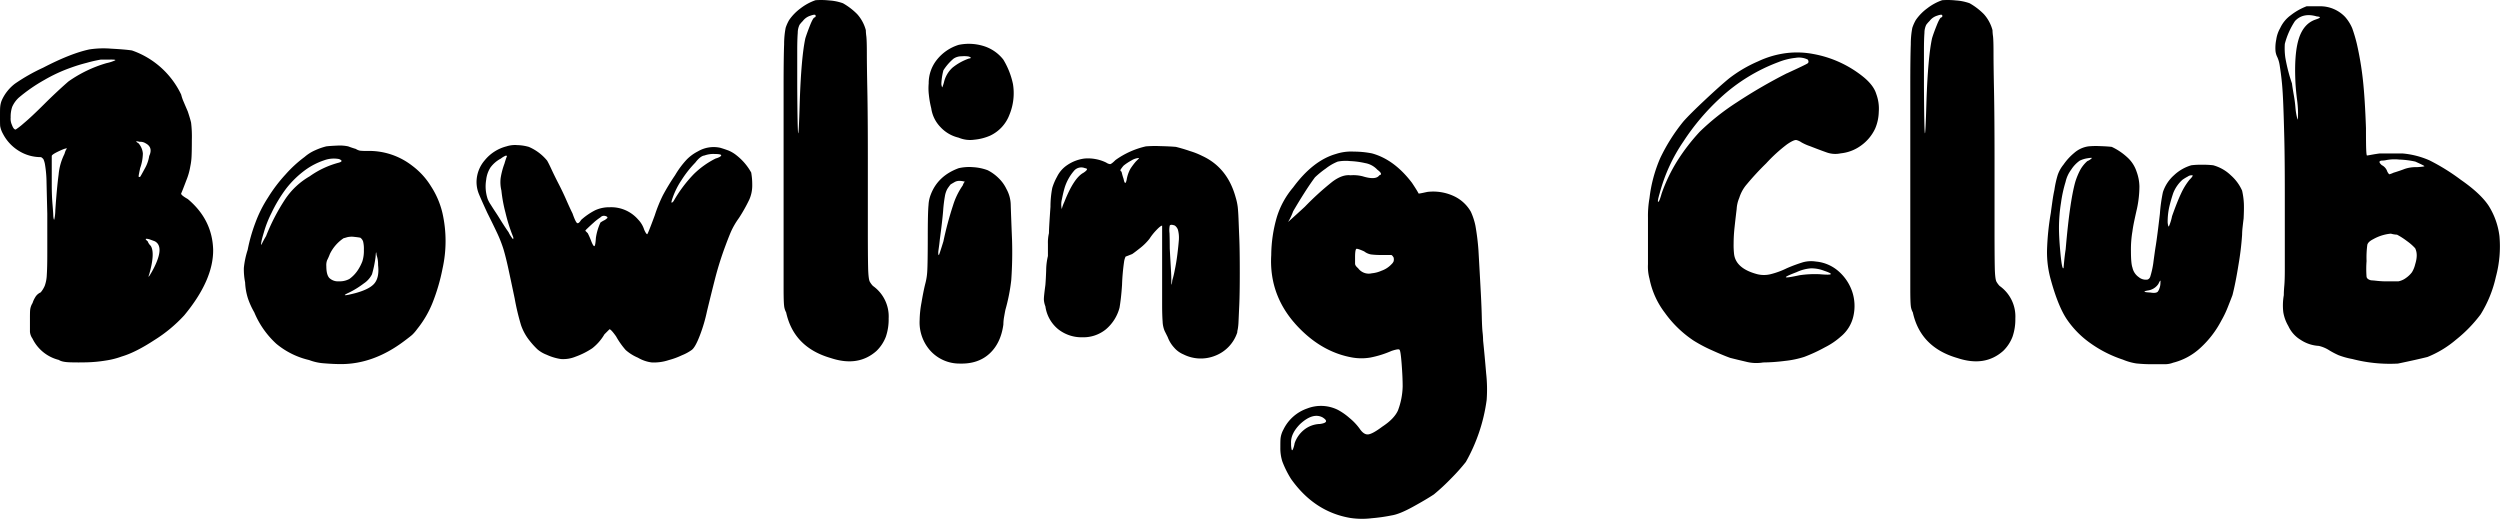
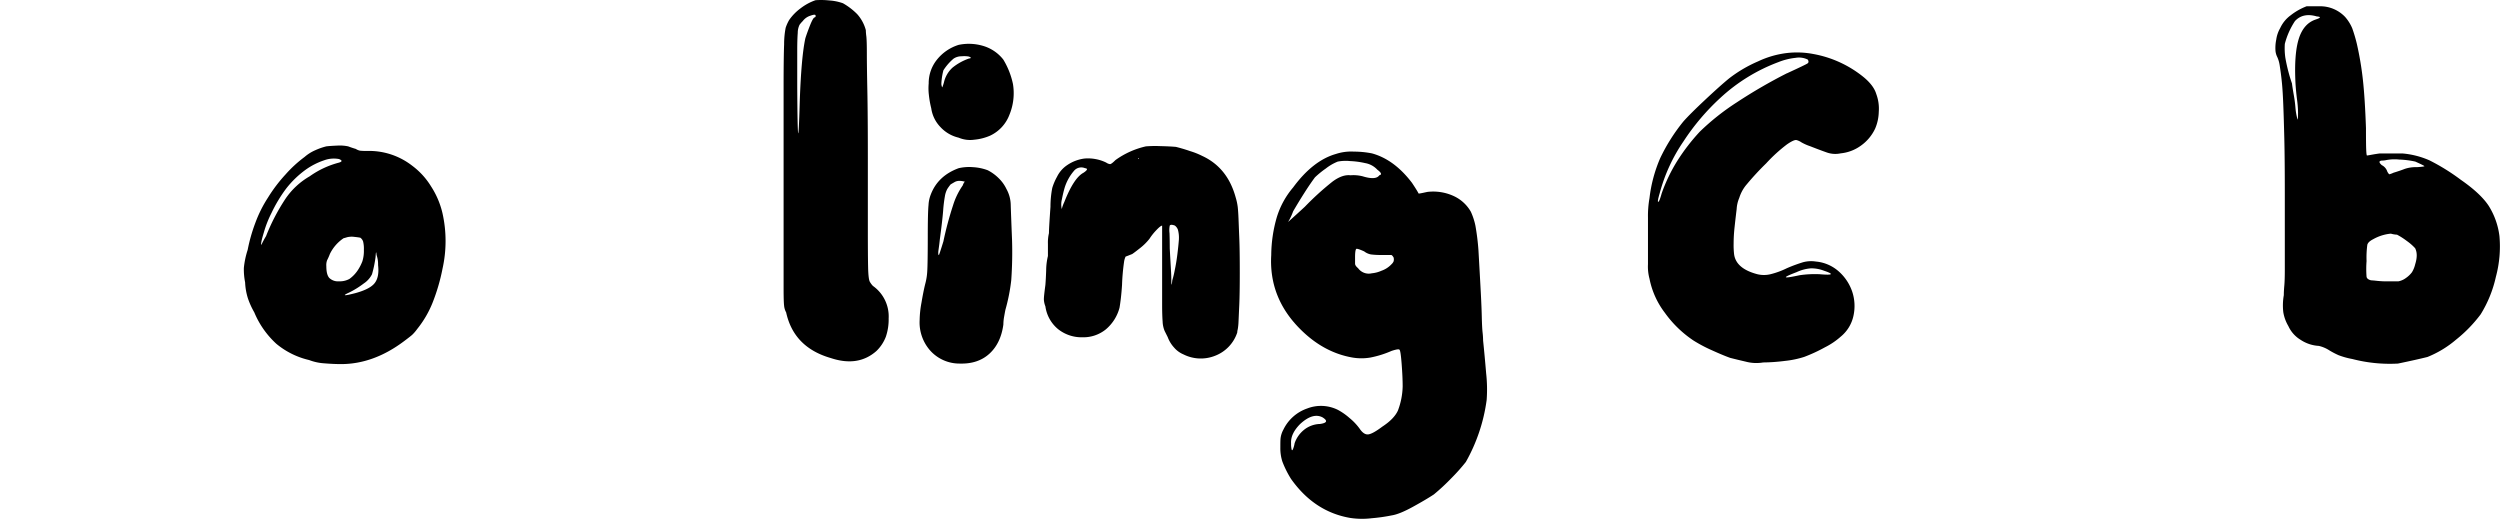
<svg xmlns="http://www.w3.org/2000/svg" viewBox="0 0 1052.55 218.38">
  <title>b</title>
  <g id="Layer_2" data-name="Layer 2">
    <g id="Layer_1-2" data-name="Layer 1">
-       <path d="M18.16,28.5q11.54-6,19.45-7.69a39.17,39.17,0,0,1,9.18-.32q6,.32,8.76.75A36,36,0,0,1,76.28,39.83a17.93,17.93,0,0,0,1.07,3.1c.57,1.35,1.14,2.67,1.71,4,.71,2.14,1.17,3.7,1.39,4.7a48.17,48.17,0,0,1,.32,7.26q0,4.5-.11,6.84A25.53,25.53,0,0,1,80.13,70,27,27,0,0,1,78.42,76q-1.5,4-2.14,5.45c-.14.43.78,1.22,2.78,2.35Q89.32,92.39,89.74,105q.21,12.81-12.18,27.77a60.35,60.35,0,0,1-12.5,10.37q-8,5.24-13.78,6.94a33.69,33.69,0,0,1-6.73,1.71,58.26,58.26,0,0,1-7.8.75c-2.56.07-5,.07-7.26,0s-3.85-.39-4.7-1a16.88,16.88,0,0,1-11.12-9,5.75,5.75,0,0,1-1.06-2.88v-4.81c0-2.14,0-3.63.1-4.49a6.81,6.81,0,0,1,1-2.77,10.44,10.44,0,0,1,1.07-2.35,4.91,4.91,0,0,1,2.35-2.14,11,11,0,0,0,1.71-2.78,15.09,15.09,0,0,0,.86-4.59c.14-2.07.21-5.09.21-9.08V90q-.21-8.55-.32-13.35A48,48,0,0,0,19,69.63,9.37,9.37,0,0,0,18.27,67a4.15,4.15,0,0,0-1-.85,17.36,17.36,0,0,1-9.4-2.67,18.28,18.28,0,0,1-6.63-7.16,10.49,10.49,0,0,1-1.17-3.2C0,52.36,0,50.87,0,48.59c0-1.71,0-3,.11-3.85A9.23,9.23,0,0,1,.85,42,18.16,18.16,0,0,1,6.3,35.23,78,78,0,0,1,18.16,28.5Zm10.69,5.77a53.9,53.9,0,0,1,16-7.69A17.39,17.39,0,0,0,48.5,25.4c.29-.21-.28-.32-1.71-.32H42.52a56.65,56.65,0,0,0-6.09,1.39,67.78,67.78,0,0,0-6.52,2,65.77,65.77,0,0,0-11.32,5.24A68.42,68.42,0,0,0,7.91,41.11,11.65,11.65,0,0,0,5.13,45a12.93,12.93,0,0,0-.64,4.48A6.09,6.09,0,0,0,5,52.54c.5,1.36,1,2,1.6,2A27.76,27.76,0,0,0,10,51.9q3.21-2.67,8.55-8,2.78-2.78,5.88-5.66C26.53,36.3,28,35,28.85,34.27ZM27.14,64.83c.42-1.43.78-2.14,1.06-2.14,0-.43-1.06-.14-3.2.86s-3.21,1.7-3.21,2.13V77.86q0,4.48.33,8.33c.21,2.57.32,4.21.32,4.92.14,1.14.28,1.57.42,1.28a19.12,19.12,0,0,0,.43-3.85q.64-9.39,1.39-15.06A24.06,24.06,0,0,1,27.14,64.83Zm35.68.85q1.71-3.63-1.5-5.34a4.22,4.22,0,0,0-2.56-.64c-1.71-.43-1.85-.21-.43.64a7.48,7.48,0,0,1,1.82,4.27A19.21,19.21,0,0,1,59,70.81c-.42,2-.64,3.13-.64,3.42s.22.36.64.21c.14-.14.78-1.28,1.93-3.42A15.12,15.12,0,0,0,62.82,65.68Zm2.35,46.37q4-8.34,0-10.47c-1.14-.43-1.92-.71-2.35-.86-1.71-.42-1.92-.14-.64.86a5,5,0,0,0,1.28,1.92c1.28,2,1.07,6-.64,12-.43,1.14-.36,1.28.21.43A37.62,37.62,0,0,0,65.17,112.05Z" />
      <path d="M128.2,66.11a17.42,17.42,0,0,1,4.6-2.89,26.22,26.22,0,0,1,4.59-1.6c1.14-.14,2.67-.24,4.59-.32a17.35,17.35,0,0,1,4.6.32c1.14.43,2.2.79,3.2,1.07a5.08,5.08,0,0,0,1.82.75,27.77,27.77,0,0,0,3.1.11,29.54,29.54,0,0,1,18.8,6.19,31,31,0,0,1,8,8.76,35.42,35.42,0,0,1,4.81,11.33,53.51,53.51,0,0,1,0,23.29,80.6,80.6,0,0,1-4.27,14.53,43.14,43.14,0,0,1-6.41,10.89A16.67,16.67,0,0,1,173.5,141q-.85.75-3.42,2.67-12.83,9.62-26.49,9.62-3.21,0-7.05-.32a21.59,21.59,0,0,1-6.41-1.39,33.37,33.37,0,0,1-13.79-6.84,37.39,37.39,0,0,1-9.29-13.25,32.58,32.58,0,0,1-2.67-5.87,25.91,25.91,0,0,1-1.18-6.73,28.08,28.08,0,0,1-.53-6.09,35.76,35.76,0,0,1,1.6-7.59,70.6,70.6,0,0,1,3.21-11.32,53.12,53.12,0,0,1,5.34-10.69,63.89,63.89,0,0,1,7.37-9.72A51.78,51.78,0,0,1,128.2,66.11Zm14.53,2.35q2.13-.64,0-1.5a11.89,11.89,0,0,0-6.3.54,29.55,29.55,0,0,0-7.8,4,40.5,40.5,0,0,0-8.23,8,60.18,60.18,0,0,0-6.09,10.15,45.61,45.61,0,0,0-3.2,8.12q-1.5,4.92-1.07,5.34A34.09,34.09,0,0,1,112,99.44a84.6,84.6,0,0,1,8.23-15.81,31.1,31.1,0,0,1,10.15-9.4A37.64,37.64,0,0,1,142.73,68.46Zm10.47,36.75a13,13,0,0,0-.32-3.52,3.28,3.28,0,0,0-1.17-1.61q-1.08-.21-3.21-.42a8.75,8.75,0,0,0-2.35.21c-.43.14-.93.29-1.5.43a16.82,16.82,0,0,0-5.76,6.62,26.49,26.49,0,0,1-1.18,2.67,5.9,5.9,0,0,0-.32,2.46c0,2.42.43,4.1,1.28,5a5.28,5.28,0,0,0,4.06,1.39,8.52,8.52,0,0,0,4.38-1,14.28,14.28,0,0,0,3.74-4,19.08,19.08,0,0,0,1.71-3.41A14.59,14.59,0,0,0,153.2,105.21Zm4.06,14.53c1.71-1.71,2.35-4.41,1.92-8.12a12.2,12.2,0,0,0-.64-4.27c-.14-1.71-.28-1.42-.42.85a49.45,49.45,0,0,1-1.5,7.27,10,10,0,0,1-3.42,3.84,37.59,37.59,0,0,1-6.2,3.85q-4.69,2.15,2.78.21C153.34,122.38,155.84,121.17,157.26,119.74Z" />
-       <path d="M200.63,76.58a14.18,14.18,0,0,1,3.53-9.19,17.31,17.31,0,0,1,9.08-5.77,11.73,11.73,0,0,1,4.49-.53,19.56,19.56,0,0,1,4.91.75,20.3,20.3,0,0,1,7.7,5.77q.63,1.06,1.92,3.84t3,6.09q1.71,3.31,3.2,6.73c1,2.28,1.85,4.13,2.57,5.56.85,2.42,1.49,3.77,1.92,4.06s1-.14,1.71-1.29a27.53,27.53,0,0,1,5.88-4.06,14,14,0,0,1,6.09-1.28,15,15,0,0,1,12,5.13,10.79,10.79,0,0,1,2.57,4.27c.56,1.29,1,1.93,1.28,1.93,0,.14.18-.18.53-1s1.25-3.1,2.67-6.95a60.4,60.4,0,0,1,3.42-8.44,92.7,92.7,0,0,1,5.13-8.44,37.23,37.23,0,0,1,4.92-6.62,18,18,0,0,1,4.7-3.42,13.07,13.07,0,0,1,9.4-1.5c1.42.43,2.59.82,3.52,1.18a14,14,0,0,1,3.32,2,23.92,23.92,0,0,1,6.19,7.26c.14.86.25,1.68.32,2.46s.11,1.75.11,2.88A14.5,14.5,0,0,1,315.48,84a67.6,67.6,0,0,1-4.38,7.8,32.44,32.44,0,0,0-3.31,5.66q-1.17,2.69-3.1,8-2.13,6-3.63,11.86t-3.42,13.79a66.31,66.31,0,0,1-3,10.15q-1.92,5-3.42,6.08a19.23,19.23,0,0,1-4.16,2.25,31,31,0,0,1-5.45,2,19.72,19.72,0,0,1-7.27,1,15.18,15.18,0,0,1-5.77-2,18.88,18.88,0,0,1-5.13-3.21,32.91,32.91,0,0,1-4.06-5.76c-1.42-2-2.35-3-2.77-3l-2.14,2.14a20.53,20.53,0,0,1-5.13,5.88,32.38,32.38,0,0,1-7,3.52,13.72,13.72,0,0,1-6.2,1,22,22,0,0,1-6-1.81,13,13,0,0,1-3.84-2.25,33.49,33.49,0,0,1-3.21-3.52,21.75,21.75,0,0,1-3.74-6.73,100,100,0,0,1-2.67-11.22Q215,117.6,214,113t-2-8a53.64,53.64,0,0,0-2.67-6.84q-1.6-3.42-4.17-8.55-2.56-5.55-3.52-7.9A13.47,13.47,0,0,1,200.63,76.58Zm11.76-7.69a31.94,31.94,0,0,1,1.07-3.21.64.64,0,0,0-.65-.1,8.86,8.86,0,0,0-1.92,1.17,13,13,0,0,0-4.38,3.74,12,12,0,0,0-1.82,5.23,16.61,16.61,0,0,0,.65,8.12,12.86,12.86,0,0,0,1.28,2.35c.71,1.15,1.49,2.35,2.35,3.64s1.56,2.49,2.56,4.06,1.85,2.85,2.57,3.84a13.34,13.34,0,0,0,1.92,3,1.38,1.38,0,0,0,0-1.06,69.45,69.45,0,0,1-3.21-10.15,60.7,60.7,0,0,1-1.71-9.3,15,15,0,0,1-.32-5.23A31.24,31.24,0,0,1,212.39,68.89Zm42.3,23.71a11.9,11.9,0,0,0,1.07-.85c0-.43-.36-.71-1.07-.85a2,2,0,0,0-1.92.64,20.4,20.4,0,0,0-2.88,2.24c-1.22,1.07-2.18,2-2.89,2.67-.43.43-.61.68-.53.75l1,1a33.75,33.75,0,0,1,1.49,3.42c.57,1.42,1,2.1,1.29,2s.49-1.25.64-3.53a23.36,23.36,0,0,1,1.92-6.41A13.58,13.58,0,0,1,254.69,92.6Zm46.58-25.85c1.43-.43,2.21-.85,2.36-1.28s-.93-.64-2.78-.64a11.2,11.2,0,0,0-4.28.64q-1.71.21-3.84,3A44.81,44.81,0,0,0,287,75.72a32.38,32.38,0,0,0-3.85,7.7q-1.07,3,.43,1.28a56.66,56.66,0,0,1,8.55-11.43A36.36,36.36,0,0,1,301.27,66.75Z" />
      <path d="M332.25,8.42a21,21,0,0,1,4.81-4.92A22.36,22.36,0,0,1,343.37.08a33.05,33.05,0,0,1,5.77.11,21,21,0,0,1,5.76,1.18,27.5,27.5,0,0,1,6,4.59,16.4,16.4,0,0,1,3.63,6.73,23.14,23.14,0,0,0,.21,2.57c.14,1.14.22,3.49.22,7s.07,8.83.21,15.81.21,16.59.21,28.84V96.88q0,10.47.11,15.6t.75,6.19a8.73,8.73,0,0,0,1.28,1.71,15.72,15.72,0,0,1,6.62,13.68,22.5,22.5,0,0,1-1.17,7.69,16.57,16.57,0,0,1-3.95,6q-7.69,6.84-19.23,3-15.6-4.49-18.81-19.23a7.13,7.13,0,0,1-.85-2.77c-.15-1.14-.22-3.64-.22-7.48V36.3q0-12.06.22-17.63a36.7,36.7,0,0,1,.64-6.94A17.54,17.54,0,0,1,332.25,8.42ZM341,10.77q1.28-3.21,1.92-3.42a.6.6,0,0,0,.43-.86c0-.42-.72-.39-2.14.11A6.4,6.4,0,0,0,338,8.85a12.27,12.27,0,0,0-1.38,1.6,7.9,7.9,0,0,0-.75,3.42q-.22,2.67-.22,7.69V36.2q.21,36.31,1.07,6.41.64-18.6,2.35-26.5C339.52,14.69,340.16,12.9,341,10.77Z" />
      <path d="M391.87,81.92q3-7.9,11.75-11.11a19.69,19.69,0,0,1,6-.43,21.12,21.12,0,0,1,6.2,1.28,18.35,18.35,0,0,1,4.7,3.42,15.7,15.7,0,0,1,3.21,4.49,14.28,14.28,0,0,1,1.81,6.73q.11,3.75.54,14.42a167.9,167.9,0,0,1-.32,17.2,77.24,77.24,0,0,1-2.46,12.5c-.15.72-.32,1.68-.54,2.89a19.6,19.6,0,0,0-.32,3.31q-1.07,7.9-5.87,12.29t-12.5,4.16a16.52,16.52,0,0,1-12.4-5.44,17.84,17.84,0,0,1-4.48-12.93,43.14,43.14,0,0,1,.75-7.16c.49-2.92,1-5.59,1.6-8a25,25,0,0,0,.85-5.34q.21-3.21.22-14.53,0-10.26.32-13.36A13.8,13.8,0,0,1,391.87,81.92ZM391,35.13a15.72,15.72,0,0,1,3.42-9.94,18.88,18.88,0,0,1,9.19-6.3,21,21,0,0,1,10.26.42,16.82,16.82,0,0,1,8.54,5.77,32.87,32.87,0,0,1,4.06,10.26,23.83,23.83,0,0,1-1.49,13,15.88,15.88,0,0,1-8.12,8.77,21.5,21.5,0,0,1-6.63,1.7,12.34,12.34,0,0,1-6.62-.85,15.11,15.11,0,0,1-7.69-4.49,14.24,14.24,0,0,1-3.85-7.9,39.78,39.78,0,0,1-1-5.67A22.94,22.94,0,0,1,391,35.13Zm14.32,42.94c.43-1.13.78-1.63,1.07-1.49a7.41,7.41,0,0,0-2.35-.43,4.14,4.14,0,0,0-2,.43c-.5.29-1.11.64-1.82,1.07a21.18,21.18,0,0,0-1.39,1.92,9.78,9.78,0,0,0-1,3,57,57,0,0,0-.75,6.2q-.32,4.06-1.39,12c-.14,1.43-.32,2.86-.53,4.28s-.18,2.21.11,2.35c0,.14.17-.32.53-1.39s.82-2.53,1.39-4.38a143.17,143.17,0,0,1,4.06-15.17A30.18,30.18,0,0,1,405.33,78.07Zm2.56-53.41c1.14-.14,1.14-.43,0-.86a11.08,11.08,0,0,0-3-.1,5.91,5.91,0,0,0-3.42,1,21.47,21.47,0,0,0-4.27,4.91,26.52,26.52,0,0,0-.86,5.77,5,5,0,0,0,.33,1.39c.07.07.32-.6.74-2A12,12,0,0,1,401,28.5,23.15,23.15,0,0,1,407.89,24.66Z" />
-       <path d="M469.64,67.39a35.19,35.19,0,0,1,12.82-5.77,51,51,0,0,1,6.09-.1q4.17.1,6.52.32c1.71.42,3.74,1,6.09,1.81a31.3,31.3,0,0,1,5,2q10.68,4.92,14.1,17.52a23.65,23.65,0,0,1,.86,4.06c.14,1.28.24,2.89.32,4.81s.17,4.63.32,8.12.21,8.37.21,14.64q0,8.76-.21,13.56c-.15,3.21-.25,5.56-.32,7.06a23,23,0,0,1-.32,3.2,6.91,6.91,0,0,0-.22,1.39,15.75,15.75,0,0,1-9.19,9.72,16.23,16.23,0,0,1-13.46-.53,10.61,10.61,0,0,1-3.95-2.89,13.39,13.39,0,0,1-2.67-4.38l-1.28-2.56a11.19,11.19,0,0,1-.86-4q-.21-2.67-.21-7.38V95q-.65,0-2.46,1.92a23.44,23.44,0,0,0-2.88,3.63,23.21,23.21,0,0,1-3.74,3.74c-1.36,1.07-2.53,2-3.53,2.67-1.42.57-2.35.93-2.77,1.07a7.66,7.66,0,0,0-.65,2.24,88.92,88.92,0,0,0-.85,9.72q-.21,3.21-.53,5.88c-.22,1.78-.4,3-.54,3.74a17.89,17.89,0,0,1-5.77,9.08,15,15,0,0,1-9.83,3.31,15.87,15.87,0,0,1-10.25-3.42,15.08,15.08,0,0,1-5.35-9.61,8.9,8.9,0,0,1-.64-3c0-.86.22-2.85.64-6,.14-1.7.25-3.77.33-6.19a26.53,26.53,0,0,1,.74-6v-5.13a17.28,17.28,0,0,1,.43-4.49c0-.85.07-2.42.21-4.7s.29-4.41.43-6.41a41.69,41.69,0,0,1,.75-7.91,23.57,23.57,0,0,1,2-4.7,12.54,12.54,0,0,1,4.27-4.91,16.64,16.64,0,0,1,7.27-2.78,17.24,17.24,0,0,1,4.59.21,16.89,16.89,0,0,1,4.6,1.5,3.57,3.57,0,0,0,1.6.64C467.75,69.1,468.5,68.53,469.64,67.39Zm-13.46,5.34q2.56-1.71.64-1.92a4,4,0,0,0-4.7,1.18,19.92,19.92,0,0,0-3.85,6.94c-.42,1.43-.82,3.06-1.17,4.91A8.78,8.78,0,0,0,447,87.9v.22a15.29,15.29,0,0,1,1.07-3Q452.11,74.87,456.18,72.73Zm18.16,3a14.37,14.37,0,0,1,1.6-4.7,28.86,28.86,0,0,1,2.25-3l1.28-1.28q.21-.21-.21-.21a6.74,6.74,0,0,0-3,1.07,20.75,20.75,0,0,0-3.21,2.13,12.89,12.89,0,0,0-1.28,1.71c-.15.29,0,.57.43.86a25.59,25.59,0,0,0,.85,3C473.49,77.43,473.92,77.58,474.34,75.72Zm22,25a12.57,12.57,0,0,0-.43-4.06,3.79,3.79,0,0,0-1.28-1.7c-1.14-.43-1.85-.43-2.14,0a10.09,10.09,0,0,0-.1,3.2c.07,2,.1,4.13.1,6.41.14,2.71.29,5.27.43,7.69s.22,4,.22,4.7q0,5.13.42,1.07a41.56,41.56,0,0,0,1.07-4.49c.43-2,.78-4.16,1.07-6.51S496.21,102.58,496.35,100.72Z" />
+       <path d="M469.64,67.39a35.19,35.19,0,0,1,12.82-5.77,51,51,0,0,1,6.09-.1q4.17.1,6.52.32c1.71.42,3.74,1,6.09,1.81a31.3,31.3,0,0,1,5,2q10.68,4.92,14.1,17.52a23.65,23.65,0,0,1,.86,4.06c.14,1.28.24,2.89.32,4.81s.17,4.63.32,8.12.21,8.37.21,14.64q0,8.76-.21,13.56c-.15,3.21-.25,5.56-.32,7.06a23,23,0,0,1-.32,3.2,6.91,6.91,0,0,0-.22,1.39,15.75,15.75,0,0,1-9.19,9.72,16.23,16.23,0,0,1-13.46-.53,10.61,10.61,0,0,1-3.95-2.89,13.39,13.39,0,0,1-2.67-4.38l-1.28-2.56a11.19,11.19,0,0,1-.86-4q-.21-2.67-.21-7.38V95q-.65,0-2.46,1.92a23.44,23.44,0,0,0-2.88,3.63,23.21,23.21,0,0,1-3.74,3.74c-1.36,1.07-2.53,2-3.53,2.67-1.42.57-2.35.93-2.77,1.07a7.66,7.66,0,0,0-.65,2.24,88.92,88.92,0,0,0-.85,9.72q-.21,3.21-.53,5.88c-.22,1.78-.4,3-.54,3.74a17.89,17.89,0,0,1-5.77,9.08,15,15,0,0,1-9.83,3.31,15.87,15.87,0,0,1-10.25-3.42,15.08,15.08,0,0,1-5.35-9.61,8.9,8.9,0,0,1-.64-3c0-.86.22-2.85.64-6,.14-1.7.25-3.77.33-6.19a26.53,26.53,0,0,1,.74-6v-5.13a17.28,17.28,0,0,1,.43-4.49c0-.85.07-2.42.21-4.7s.29-4.41.43-6.41a41.69,41.69,0,0,1,.75-7.91,23.57,23.57,0,0,1,2-4.7,12.54,12.54,0,0,1,4.27-4.91,16.64,16.64,0,0,1,7.27-2.78,17.24,17.24,0,0,1,4.59.21,16.89,16.89,0,0,1,4.6,1.5,3.57,3.57,0,0,0,1.6.64C467.75,69.1,468.5,68.53,469.64,67.39Zm-13.46,5.34q2.56-1.71.64-1.92a4,4,0,0,0-4.7,1.18,19.92,19.92,0,0,0-3.85,6.94c-.42,1.43-.82,3.06-1.17,4.91A8.78,8.78,0,0,0,447,87.9v.22a15.29,15.29,0,0,1,1.07-3Q452.11,74.87,456.18,72.73Zm18.16,3a14.37,14.37,0,0,1,1.6-4.7,28.86,28.86,0,0,1,2.25-3l1.28-1.28q.21-.21-.21-.21c-.15.29,0,.57.43.86a25.59,25.59,0,0,0,.85,3C473.49,77.43,473.92,77.58,474.34,75.72Zm22,25a12.57,12.57,0,0,0-.43-4.06,3.79,3.79,0,0,0-1.28-1.7c-1.14-.43-1.85-.43-2.14,0a10.09,10.09,0,0,0-.1,3.2c.07,2,.1,4.13.1,6.41.14,2.71.29,5.27.43,7.69s.22,4,.22,4.7q0,5.13.42,1.07a41.56,41.56,0,0,0,1.07-4.49c.43-2,.78-4.16,1.07-6.51S496.21,102.58,496.35,100.72Z" />
      <path d="M544.42,78.93q8.34-11.33,18-14.1a20.53,20.53,0,0,1,7.59-1,39.74,39.74,0,0,1,7.58.74q9.4,2.56,16.88,12.4c1.42,2.13,2.35,3.63,2.78,4.48-.14.15,1.07-.07,3.63-.64a20.56,20.56,0,0,1,10.9,1.61,16,16,0,0,1,7.48,6.73,27.46,27.46,0,0,1,1.92,5.87,99.92,99.92,0,0,1,1.28,10.36q.65,11.34,1,18.06t.42,10.68q.11,4,.32,5.88a32.05,32.05,0,0,1,.22,3.42q.63,6,1.28,13.78a60.81,60.81,0,0,1,.21,11.22,72.62,72.62,0,0,1-8.76,26.07,79.86,79.86,0,0,1-6.09,6.83,87.15,87.15,0,0,1-7.37,6.84q-3.21,2.13-8.87,5.24T585.88,217a70.17,70.17,0,0,1-8.34,1.18,33.33,33.33,0,0,1-9-.11q-15.18-2.57-25-16.45a41.56,41.56,0,0,1-3.63-7.27,18.17,18.17,0,0,1-.86-5.77c0-1.85,0-3.24.11-4.16a10.07,10.07,0,0,1,1.17-3.53A17.44,17.44,0,0,1,550.3,172a16,16,0,0,1,12.93.54,25.75,25.75,0,0,1,4.91,3.42,24.2,24.2,0,0,1,4.27,4.48q1.71,2.57,3.53,2.46t6.09-3.31q4.9-3.21,6.52-6.73a30.47,30.47,0,0,0,2-10.15c0-2.71-.15-5.88-.43-9.51s-.57-5.59-.86-5.88c-.14-.42-1.28-.28-3.41.43a42.34,42.34,0,0,1-8.87,2.78,22.49,22.49,0,0,1-7.59,0q-12.18-2.13-22-12-13.24-13.24-12.17-31.19a58.7,58.7,0,0,1,2.35-15.92A35.2,35.2,0,0,1,544.42,78.93Zm35.47-7.48a9.09,9.09,0,0,0-5.13-2.78,35,35,0,0,0-6.3-.85,18.27,18.27,0,0,0-5.23.21,20.2,20.2,0,0,0-5,2.89,39,39,0,0,0-4.6,3.74c-1.28,1.71-2.74,3.84-4.38,6.41s-3.24,5.2-4.81,7.9a24.73,24.73,0,0,1-2.13,4.49q4.05-3.63,7.05-6.41A118.84,118.84,0,0,1,561,76.47q4.17-3.09,7.59-2.67a15.66,15.66,0,0,1,5.13.43q5.55,1.71,7-.43C581.89,73.52,581.6,72.73,579.89,71.45ZM555.75,178.5c3-.43,3.34-1.35,1.07-2.78q-4.07-2.13-9.41,2.78c-2.7,2.71-4,5.41-3.84,8.12a11.54,11.54,0,0,0,.21,2.56c.14.57.36.5.64-.21a11.6,11.6,0,0,0,.64-2.35,12.39,12.39,0,0,1,3.85-5.56A11.19,11.19,0,0,1,555.75,178.5Zm31-70.08c-.43-.71-.78-1.07-1.07-1.07h-3.84a32.79,32.79,0,0,1-4.6-.22,6.61,6.61,0,0,1-2.88-1.28c-1.86-.85-3-1.21-3.31-1.07s-.54,1.29-.54,3.42V111c0,.57.43,1.21,1.28,1.92a5.53,5.53,0,0,0,5.77,2.14A12.78,12.78,0,0,0,581.6,114a10.54,10.54,0,0,0,4.28-2.78,3.64,3.64,0,0,0,.85-1.17A3,3,0,0,0,586.73,108.42Z" />
      <path d="M728,33a56,56,0,0,1,12.18-7.16,39.4,39.4,0,0,1,12.18-3.52,37,37,0,0,1,11.11.42,46.79,46.79,0,0,1,21.15,9.73q4.27,3.52,5.34,7.15A17.6,17.6,0,0,1,791,47.09a19,19,0,0,1-1.5,7,18.28,18.28,0,0,1-6.08,7.27,17.35,17.35,0,0,1-8.45,3.2,10.75,10.75,0,0,1-6-.42q-3-1.06-6.84-2.57a21.14,21.14,0,0,1-3.63-1.6,7,7,0,0,0-2.14-1q-1.07-.21-4,1.81a65.47,65.47,0,0,0-8.77,8,113.68,113.68,0,0,0-8.11,8.76,15.87,15.87,0,0,0-3.21,5.77A13.76,13.76,0,0,0,731.17,88q-.43,3.52-.85,7.37a64,64,0,0,0-.43,7.16,33.18,33.18,0,0,0,.21,4.59q.85,6,9.83,8.34a11.66,11.66,0,0,0,5.45,0,34.08,34.08,0,0,0,7-2.57,66.23,66.23,0,0,1,6.62-2.45,12.94,12.94,0,0,1,5.55-.32,16.67,16.67,0,0,1,9.73,4.27,19.9,19.9,0,0,1,5.55,8.44,19.13,19.13,0,0,1,.54,10,15.49,15.49,0,0,1-5.35,8.87,30.52,30.52,0,0,1-6.62,4.49,67,67,0,0,1-8.76,4.06,40.27,40.27,0,0,1-8.23,1.71,77.55,77.55,0,0,1-9.08.64,17.28,17.28,0,0,1-7.26-.32q-4.28-1-6.63-1.61c-2-.71-4.56-1.78-7.69-3.2a61.26,61.26,0,0,1-7.69-4.06,46.55,46.55,0,0,1-12.07-11.65,34.67,34.67,0,0,1-6.52-14.42,19.58,19.58,0,0,1-.64-6.09V91.64a43,43,0,0,1,.64-8.22A59.33,59.33,0,0,1,699,66.54a76.7,76.7,0,0,1,9.73-15.39Q711.52,48,717.92,42T728,33Zm24.36-2.14q7.89-3.63,8.65-4.16c.5-.36.53-.89.11-1.61a8.33,8.33,0,0,0-5.13-.74,27.31,27.31,0,0,0-7.27,1.81,74.25,74.25,0,0,0-24.36,15,96.26,96.26,0,0,0-15.59,18.38,70.86,70.86,0,0,0-10,21.79c-.71,2.42-.92,3.63-.64,3.63.29.15.78-1.07,1.5-3.63a69.4,69.4,0,0,1,6.73-13.89,83.94,83.94,0,0,1,9.29-12,100.24,100.24,0,0,1,15.49-12.29A215.65,215.65,0,0,1,752.33,30.85Zm14.1,84.62q7.91.65,1.49-1.5a14.76,14.76,0,0,0-5.55-1,17.26,17.26,0,0,0-6,1.6q-9.61,3.65,1.29,1.29A44.57,44.57,0,0,1,766.43,115.47Z" />
-       <path d="M806.6,8.42a20.76,20.76,0,0,1,4.81-4.92,22.18,22.18,0,0,1,6.3-3.42,33.05,33.05,0,0,1,5.77.11,21.18,21.18,0,0,1,5.77,1.18,27.42,27.42,0,0,1,6,4.59,16.4,16.4,0,0,1,3.63,6.73,21.39,21.39,0,0,0,.22,2.57q.21,1.71.21,7t.21,15.81q.21,10.47.22,28.84V96.88q0,10.47.1,15.6t.75,6.19a9.14,9.14,0,0,0,1.28,1.71,15.73,15.73,0,0,1,6.63,13.68,22.48,22.48,0,0,1-1.18,7.69,16.44,16.44,0,0,1-3.95,6q-7.7,6.84-19.23,3-15.6-4.49-18.8-19.23a7,7,0,0,1-.86-2.77c-.14-1.14-.21-3.64-.21-7.48V36.3q0-12.06.21-17.63a36.7,36.7,0,0,1,.64-6.94A17.67,17.67,0,0,1,806.6,8.42Zm8.76,2.35q1.27-3.21,1.92-3.42a.6.6,0,0,0,.43-.86c0-.42-.72-.39-2.14.11a6.37,6.37,0,0,0-3.2,2.25,12.42,12.42,0,0,0-1.39,1.6,7.9,7.9,0,0,0-.75,3.42q-.21,2.67-.21,7.69V36.2q.21,36.31,1.06,6.41.64-18.6,2.35-26.5C813.86,14.69,814.5,12.9,815.36,10.77Z" />
-       <path d="M868.77,69.31a24.19,24.19,0,0,1,4.49-4.91,11.56,11.56,0,0,1,6-2.78,34.29,34.29,0,0,1,4.92-.1c2.14.07,3.77.18,4.91.32a25.54,25.54,0,0,1,6.52,4.38,13.88,13.88,0,0,1,3.95,6.09,19.08,19.08,0,0,1,1.18,6.19,45.75,45.75,0,0,1-1,9.19q-.64,2.78-1.18,5.34c-.36,1.71-.61,3.14-.75,4.28a45.25,45.25,0,0,0-.64,8.44c0,3.49.22,5.8.64,6.94a6.51,6.51,0,0,0,2.67,4,4.58,4.58,0,0,0,3.74,1,1.93,1.93,0,0,0,1.07-1.17,36.5,36.5,0,0,0,1.28-5.66c.14-1.14.33-2.46.54-4s.39-2.67.53-3.52q.65-4.07,1.71-13.25a67.28,67.28,0,0,1,1.28-9.19,16.26,16.26,0,0,1,4.71-7.16,18,18,0,0,1,7.26-4.16,31.71,31.71,0,0,1,4.49-.22,37.11,37.11,0,0,1,4.7.22,17.31,17.31,0,0,1,7.48,4.27,18.62,18.62,0,0,1,4.7,6.41,31.2,31.2,0,0,1,.75,5.56c.06,1.85,0,3.92-.11,6.19-.15,1.15-.29,2.35-.43,3.64a30.43,30.43,0,0,0-.21,3.2,121.83,121.83,0,0,1-1.5,12.5q-1.28,8-2.56,12.93-.64,1.71-2,5.13a41.69,41.69,0,0,1-2.67,5.55,41.55,41.55,0,0,1-8.87,11.54,26.28,26.28,0,0,1-11.43,6.2,9.6,9.6,0,0,1-3.31.64h-4.81a62.73,62.73,0,0,1-7.37-.32,24.09,24.09,0,0,1-5.67-1.61A50.93,50.93,0,0,1,880,144.42a39.32,39.32,0,0,1-9.93-10.15q-3.64-5.55-6.63-16.45a42.72,42.72,0,0,1-1.6-12.5,110.86,110.86,0,0,1,1.6-15.71c.14-1.14.36-2.7.64-4.7s.57-3.63.86-4.91a41.63,41.63,0,0,1,1.39-6.31A14.16,14.16,0,0,1,868.77,69.31Zm10.05-1.49a5.15,5.15,0,0,0,1.92-1.28c0-.14-.64-.11-1.92.1a11.62,11.62,0,0,0-3.21,1A13.56,13.56,0,0,0,872,71.45a13.44,13.44,0,0,0-2.35,5.13,55,55,0,0,0-1.92,8.76,67.79,67.79,0,0,0-.86,10.47q0,4.06.54,10t1,6.84q.21.65.42,0c0-.14.07-1,.22-2.56s.35-3.28.64-5.13q1.71-20.09,4.06-28.42a30,30,0,0,1,2.14-5.13A14,14,0,0,1,878.82,67.82Zm29.7,54.91a5,5,0,0,0,.64-1.28,7,7,0,0,0,.43-2.56c.14-1.14-.15-.93-.86.64a6.36,6.36,0,0,1-4.49,2.78c-2.13.42-1.78.71,1.07.85C907,123.45,908.09,123.3,908.52,122.73Zm6-31.83q2.13-6,3.74-9.41a27.61,27.61,0,0,1,3.53-5.77c1.13-1.13,1.56-1.78,1.28-1.92a2.93,2.93,0,0,0-2,.54,19.18,19.18,0,0,0-2.25,1.38,14.77,14.77,0,0,0-3.84,5.56c-.72,2.14-1.28,4.13-1.71,6a28.6,28.6,0,0,0-.64,6.41c.14,1.29.32,1.82.53,1.61A20.76,20.76,0,0,0,914.5,90.9Z" />
      <path d="M960,11.84a13.84,13.84,0,0,1,4.49-5.45,25.59,25.59,0,0,1,6.62-3.74h5.13a14.45,14.45,0,0,1,11.11,4.49,17.61,17.61,0,0,1,3,4.8,63,63,0,0,1,1.93,6.52,134.16,134.16,0,0,1,2.56,15.28q.85,7.8,1.28,20.19,0,7.05.11,9.29c.07,1.5.18,2.25.32,2.25s.78-.11,1.92-.32,2.28-.39,3.42-.54h9.62a35.67,35.67,0,0,1,11.32,2.89,86.69,86.69,0,0,1,13.25,8.22q8.33,5.77,11.75,11a31.08,31.08,0,0,1,4.49,12.71,49.06,49.06,0,0,1-1.5,17.1,50.79,50.79,0,0,1-6.41,15.81A58.17,58.17,0,0,1,1034.05,143,43.64,43.64,0,0,1,1022,150.3q-5.13,1.27-12.4,2.77a62.74,62.74,0,0,1-19.23-1.92,33,33,0,0,1-5.77-1.6,35.08,35.08,0,0,1-3.84-2,14,14,0,0,0-4.49-1.92,15.4,15.4,0,0,1-7.69-2.57,13.11,13.11,0,0,1-5.13-5.77,16.91,16.91,0,0,1-2.14-5.87,25,25,0,0,1,.22-7.16c0-1.14.07-2.46.21-4s.21-3.78.21-6.84V81.49q0-14.52-.21-23.18t-.43-14.1q-.21-5.44-.53-8.87c-.21-2.28-.53-4.91-1-7.91a12.94,12.94,0,0,0-1-3.41,7.25,7.25,0,0,1-.75-2.57,17.41,17.41,0,0,1,.32-4.81A13.44,13.44,0,0,1,960,11.84ZM975,8.2c2.14-.71,2.28-1.13.43-1.28q-5.77-1.71-9.19,1.93a31.8,31.8,0,0,0-4.28,9.61,28,28,0,0,0,.22,5.88,71.53,71.53,0,0,0,2.78,10.79c.14,1.14.39,2.7.74,4.7a56.4,56.4,0,0,1,.75,5.77,25.67,25.67,0,0,0,.86,4.7c.14.14.21-.86.21-3a43.26,43.26,0,0,0-.43-5.45c-.28-2.21-.5-4.45-.64-6.73q-.64-12.39,1.39-18.81T975,8.2Zm41.88,96.37a21.44,21.44,0,0,0-3.53-3.1,30.58,30.58,0,0,0-4.16-2.67,10.28,10.28,0,0,1-2.57-.43,18.49,18.49,0,0,0-7.48,2.35c-1.42.72-2.24,1.5-2.45,2.35a40.17,40.17,0,0,0-.32,6.84,43.32,43.32,0,0,0,0,6.63c.14.71.78,1.21,1.92,1.49.43,0,1.28.08,2.56.22a39.8,39.8,0,0,0,4.28.21h4.59A7.9,7.9,0,0,0,1013,117a11,11,0,0,0,2.46-2.35,11.48,11.48,0,0,0,1.39-3.42Q1018.13,107.14,1016.85,104.57Zm.64-34.19c2.14-.14,3.2-.28,3.2-.42s-1.28-.79-3.84-1.93a36.84,36.84,0,0,0-6.73-.85,18.79,18.79,0,0,0-5.45.21,8,8,0,0,1-1.92.22q-1.93.21,0,1.92a4.61,4.61,0,0,1,2.35,2.78c.42.71.71,1.06.85,1.06a9.31,9.31,0,0,0,1.71-.64c1.85-.56,3.42-1.1,4.7-1.6A14.41,14.41,0,0,1,1017.49,70.38Z" />
    </g>
  </g>
</svg>